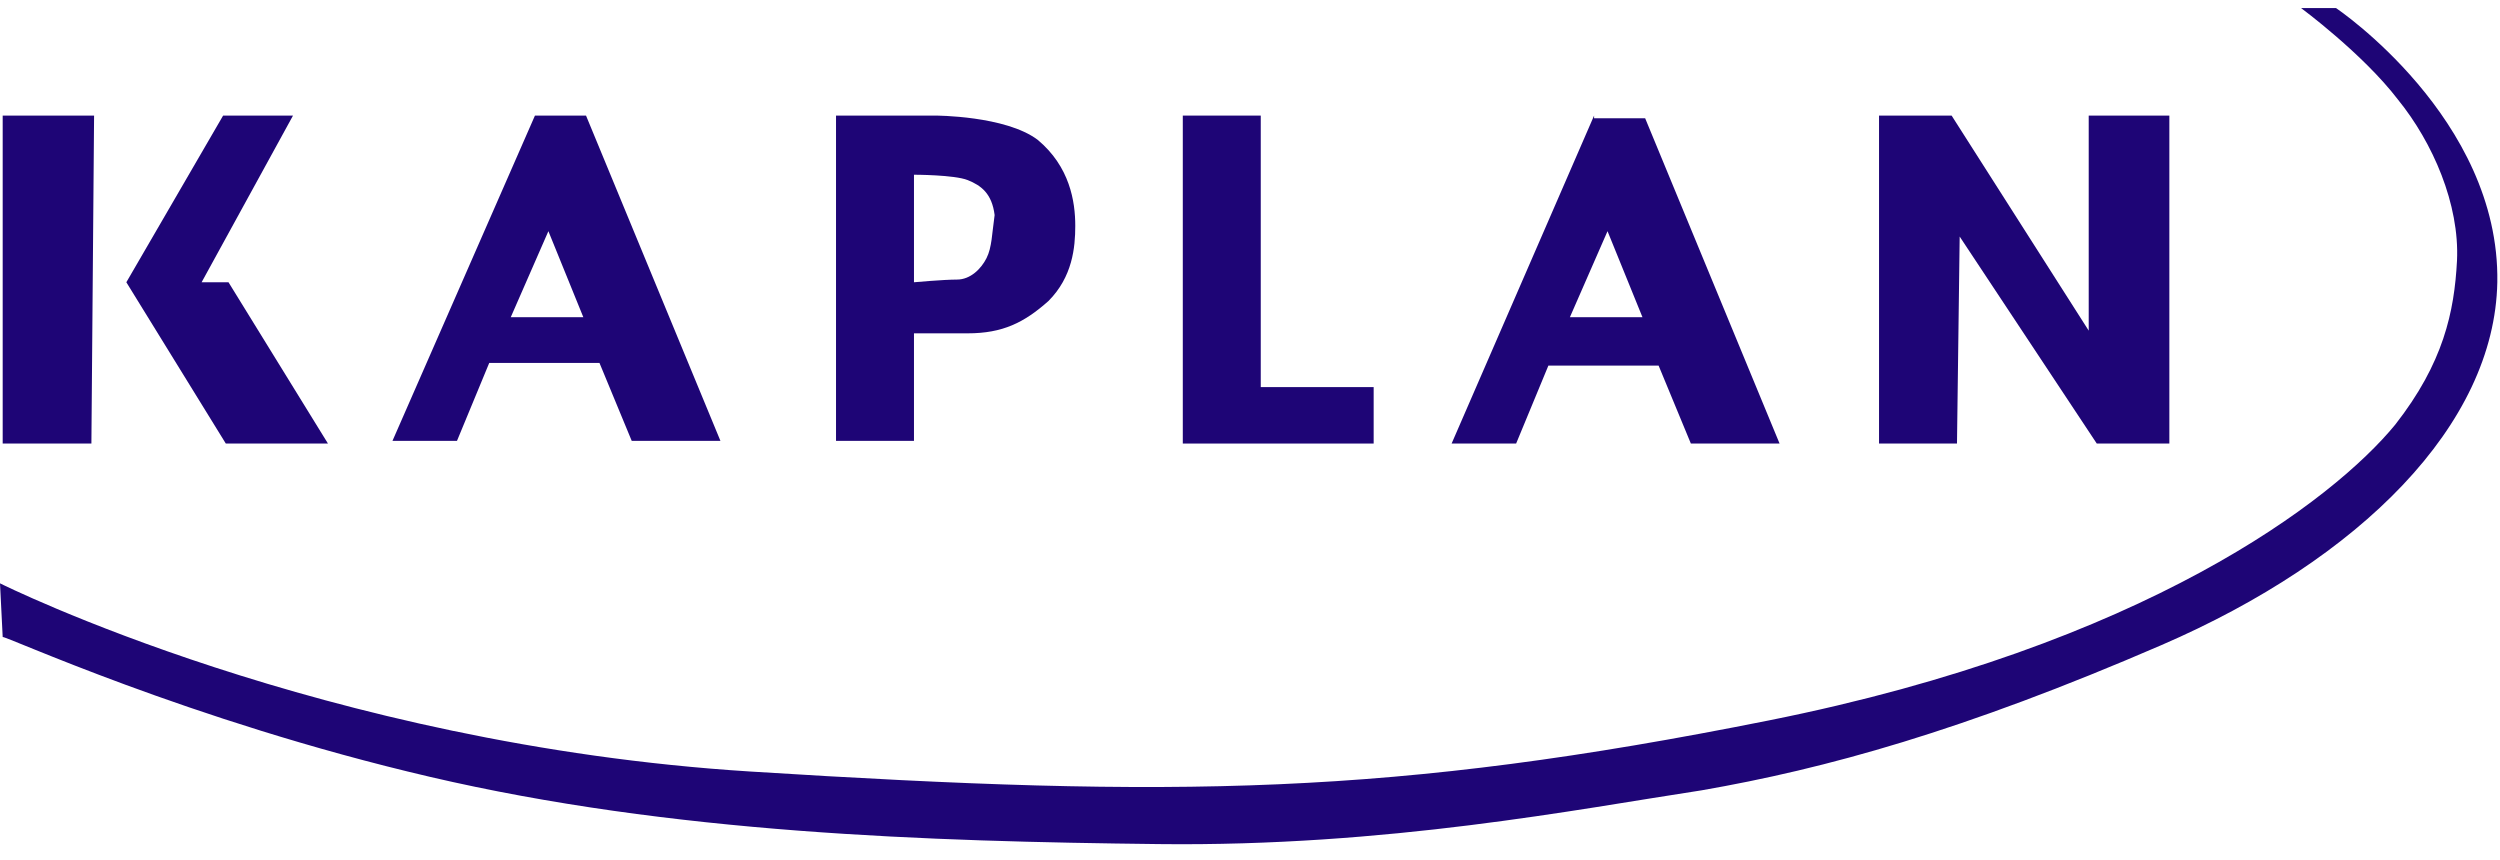
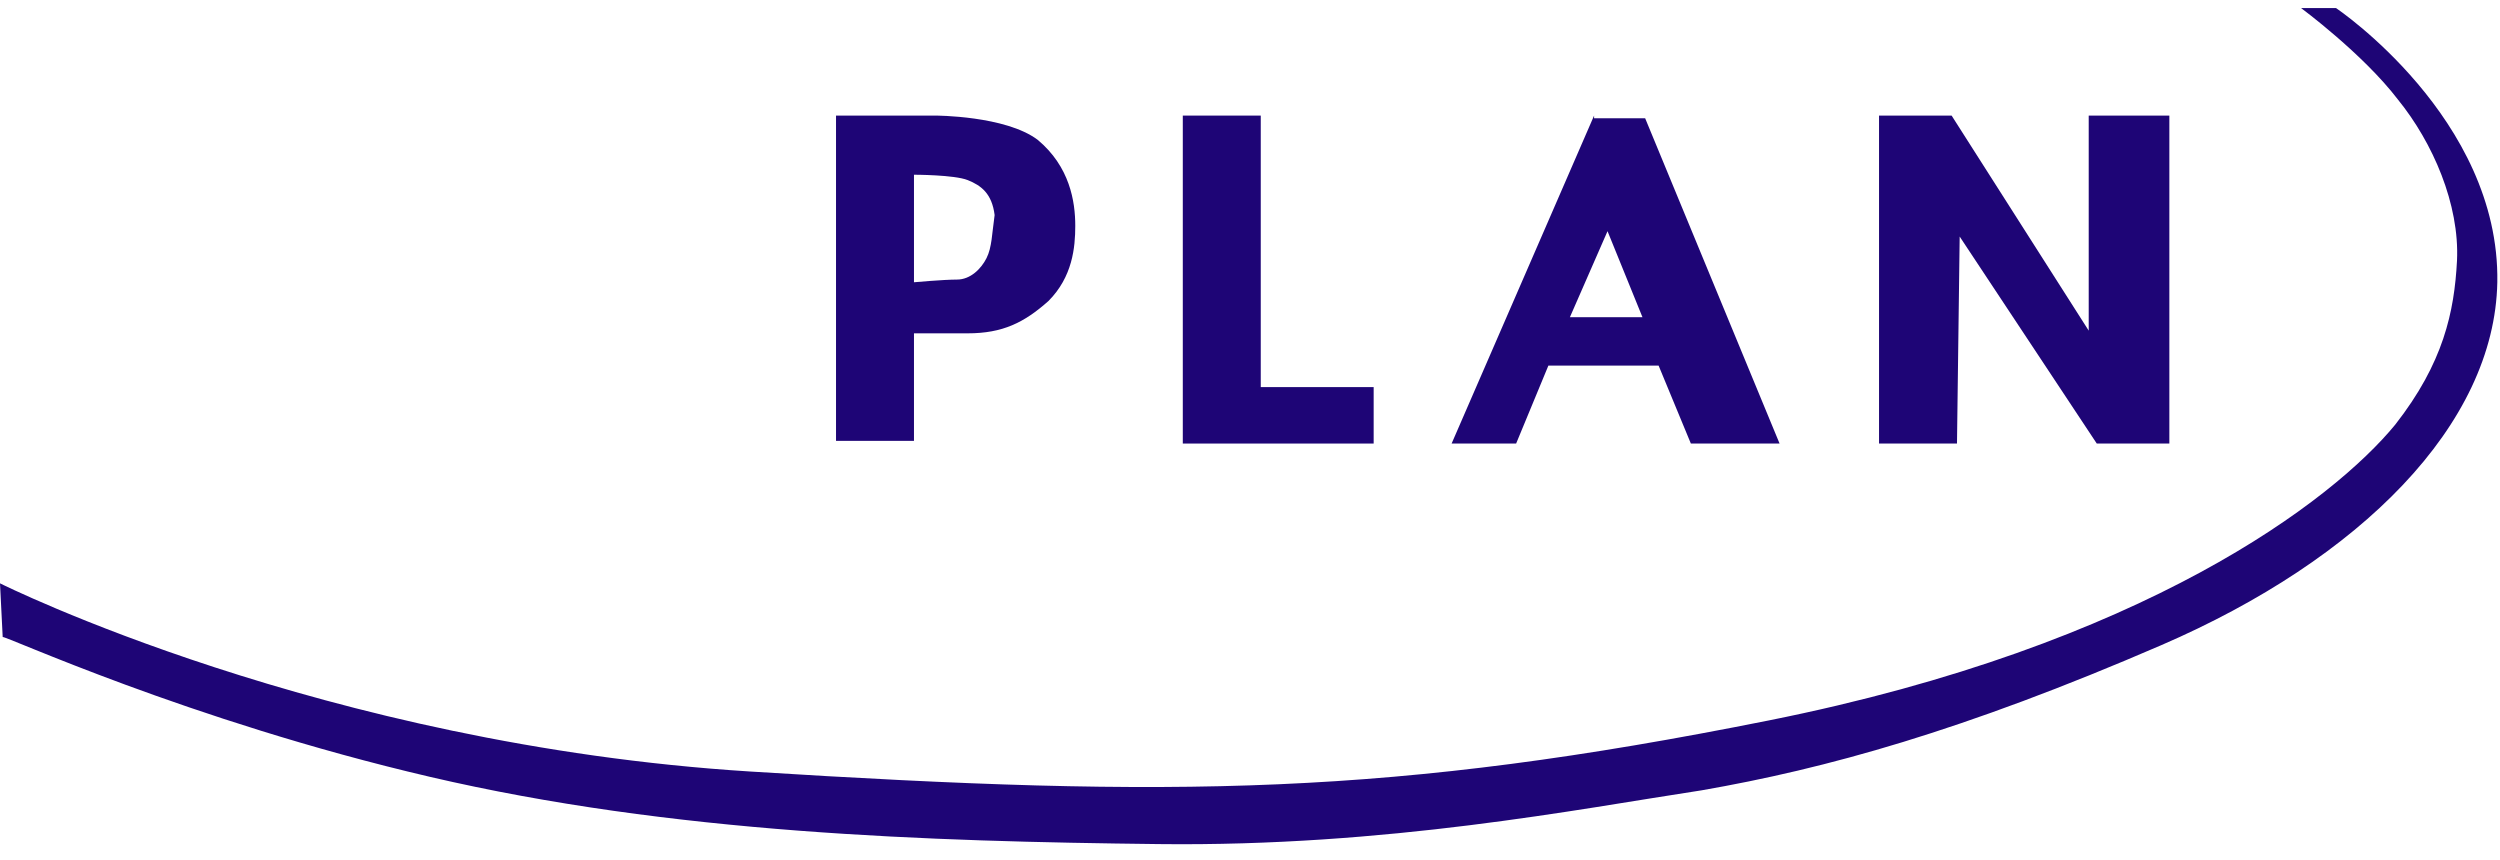
<svg xmlns="http://www.w3.org/2000/svg" version="1.1" id="Layer_1" x="0px" y="0px" viewBox="0 0 93 32" style="enable-background:new 0 0 93 32;" xml:space="preserve">
  <style type="text/css">
	.st0{fill:#1E0576;}
</style>
  <title>base/logo/kaplan</title>
  <desc>Created with Sketch.</desc>
  <g>
-     <polygon class="st0" points="7.5,10.5 10.9,4.3 8.3,4.3 4.7,10.5 8.4,16.5 12.2,16.5 8.5,10.5  " />
-     <polygon class="st0" points="0.1,16.5 3.4,16.5 3.5,4.3 0.1,4.3  " />
    <path class="st0" d="M16,28.9c9,2.1,18.5,2.4,27.1,2.5c8.5,0.1,15.6-1.3,20.2-2c4.6-0.8,9.7-2.2,17.1-5.4s12.4-8.2,12.5-13.5   c0.1-6.1-6-10.2-6-10.2h-1.3c0,0,2.3,1.7,3.6,3.4c1.3,1.6,2.3,3.9,2.2,6c-0.1,1.9-0.5,3.8-2.3,6.1c-2.3,2.8-9.3,8.2-23.3,11   c-14,2.8-22,2.9-37.9,1.9c-15.9-1-27.9-7-27.9-7l0.1,2C0.1,23.6,7,26.8,16,28.9z" />
-     <path class="st0" d="M19.9,4.3l-5.3,12.1H17l1.2-2.9h4.1l1.2,2.9h3.3l-5-12.1H19.9z M19,11.8l1.4-3.2l1.3,3.2H19z" />
    <polygon class="st0" points="46.9,4.3 44,4.3 44,16.5 51.1,16.5 51.1,14.4 46.9,14.4  " />
    <polygon class="st0" points="77.7,12.3 72.6,4.3 69.9,4.3 69.9,16.5 72.8,16.5 72.9,8.8 78,16.5 80.7,16.5 80.7,4.3 77.7,4.3  " />
    <path class="st0" d="M59.3,4.3L54,16.5h2.4l1.2-2.9h4.1l1.2,2.9h3.3l-5-12.1H59.3z M58.4,11.8l1.4-3.2l1.3,3.2H58.4z" />
    <path class="st0" d="M38.6,5.2c-1.2-0.9-3.8-0.9-3.8-0.9h-3.7v12.1H34l0-4c0,0,0.7,0,2,0c1.3,0,2.1-0.4,3-1.2c0.9-0.9,1-2,1-2.8   C40,7.5,39.8,6.2,38.6,5.2z M36.7,9.6c-0.2,0.4-0.6,0.8-1.1,0.8c-0.5,0-1.6,0.1-1.6,0.1v-4c0,0,1.5,0,2,0.2c0.5,0.2,0.9,0.5,1,1.3   C36.9,8.7,36.9,9.2,36.7,9.6z" />
  </g>
</svg>